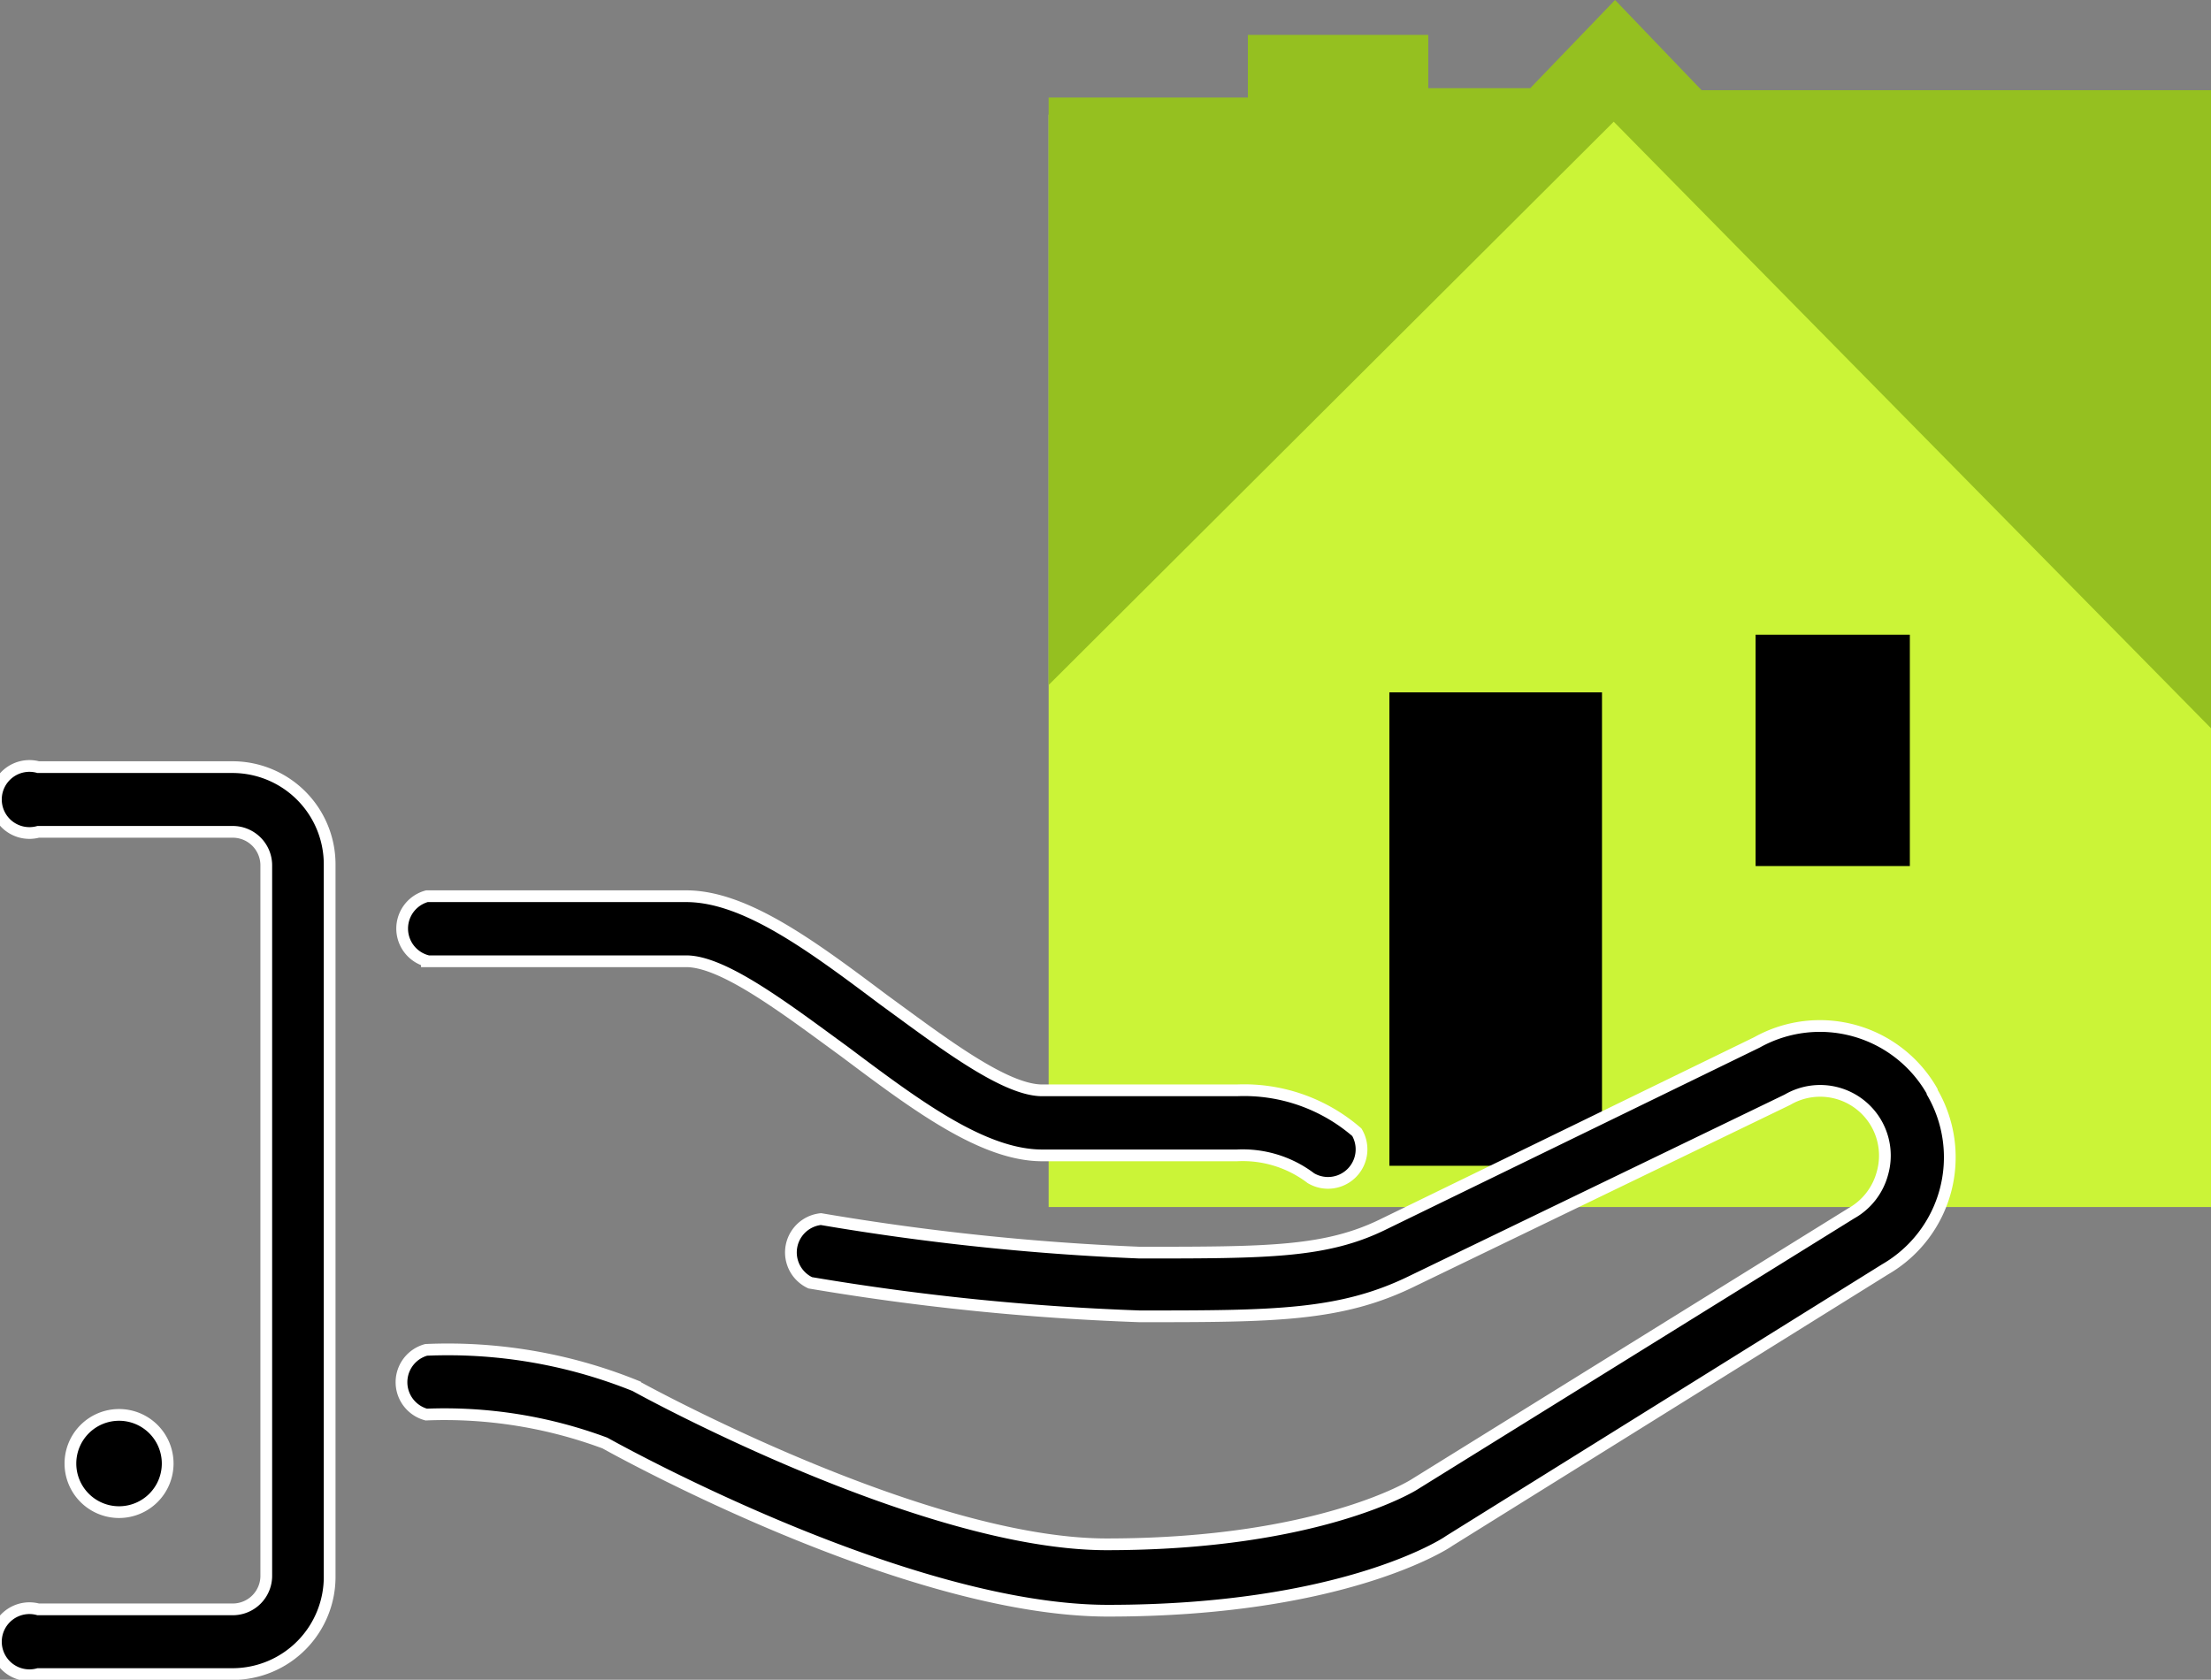
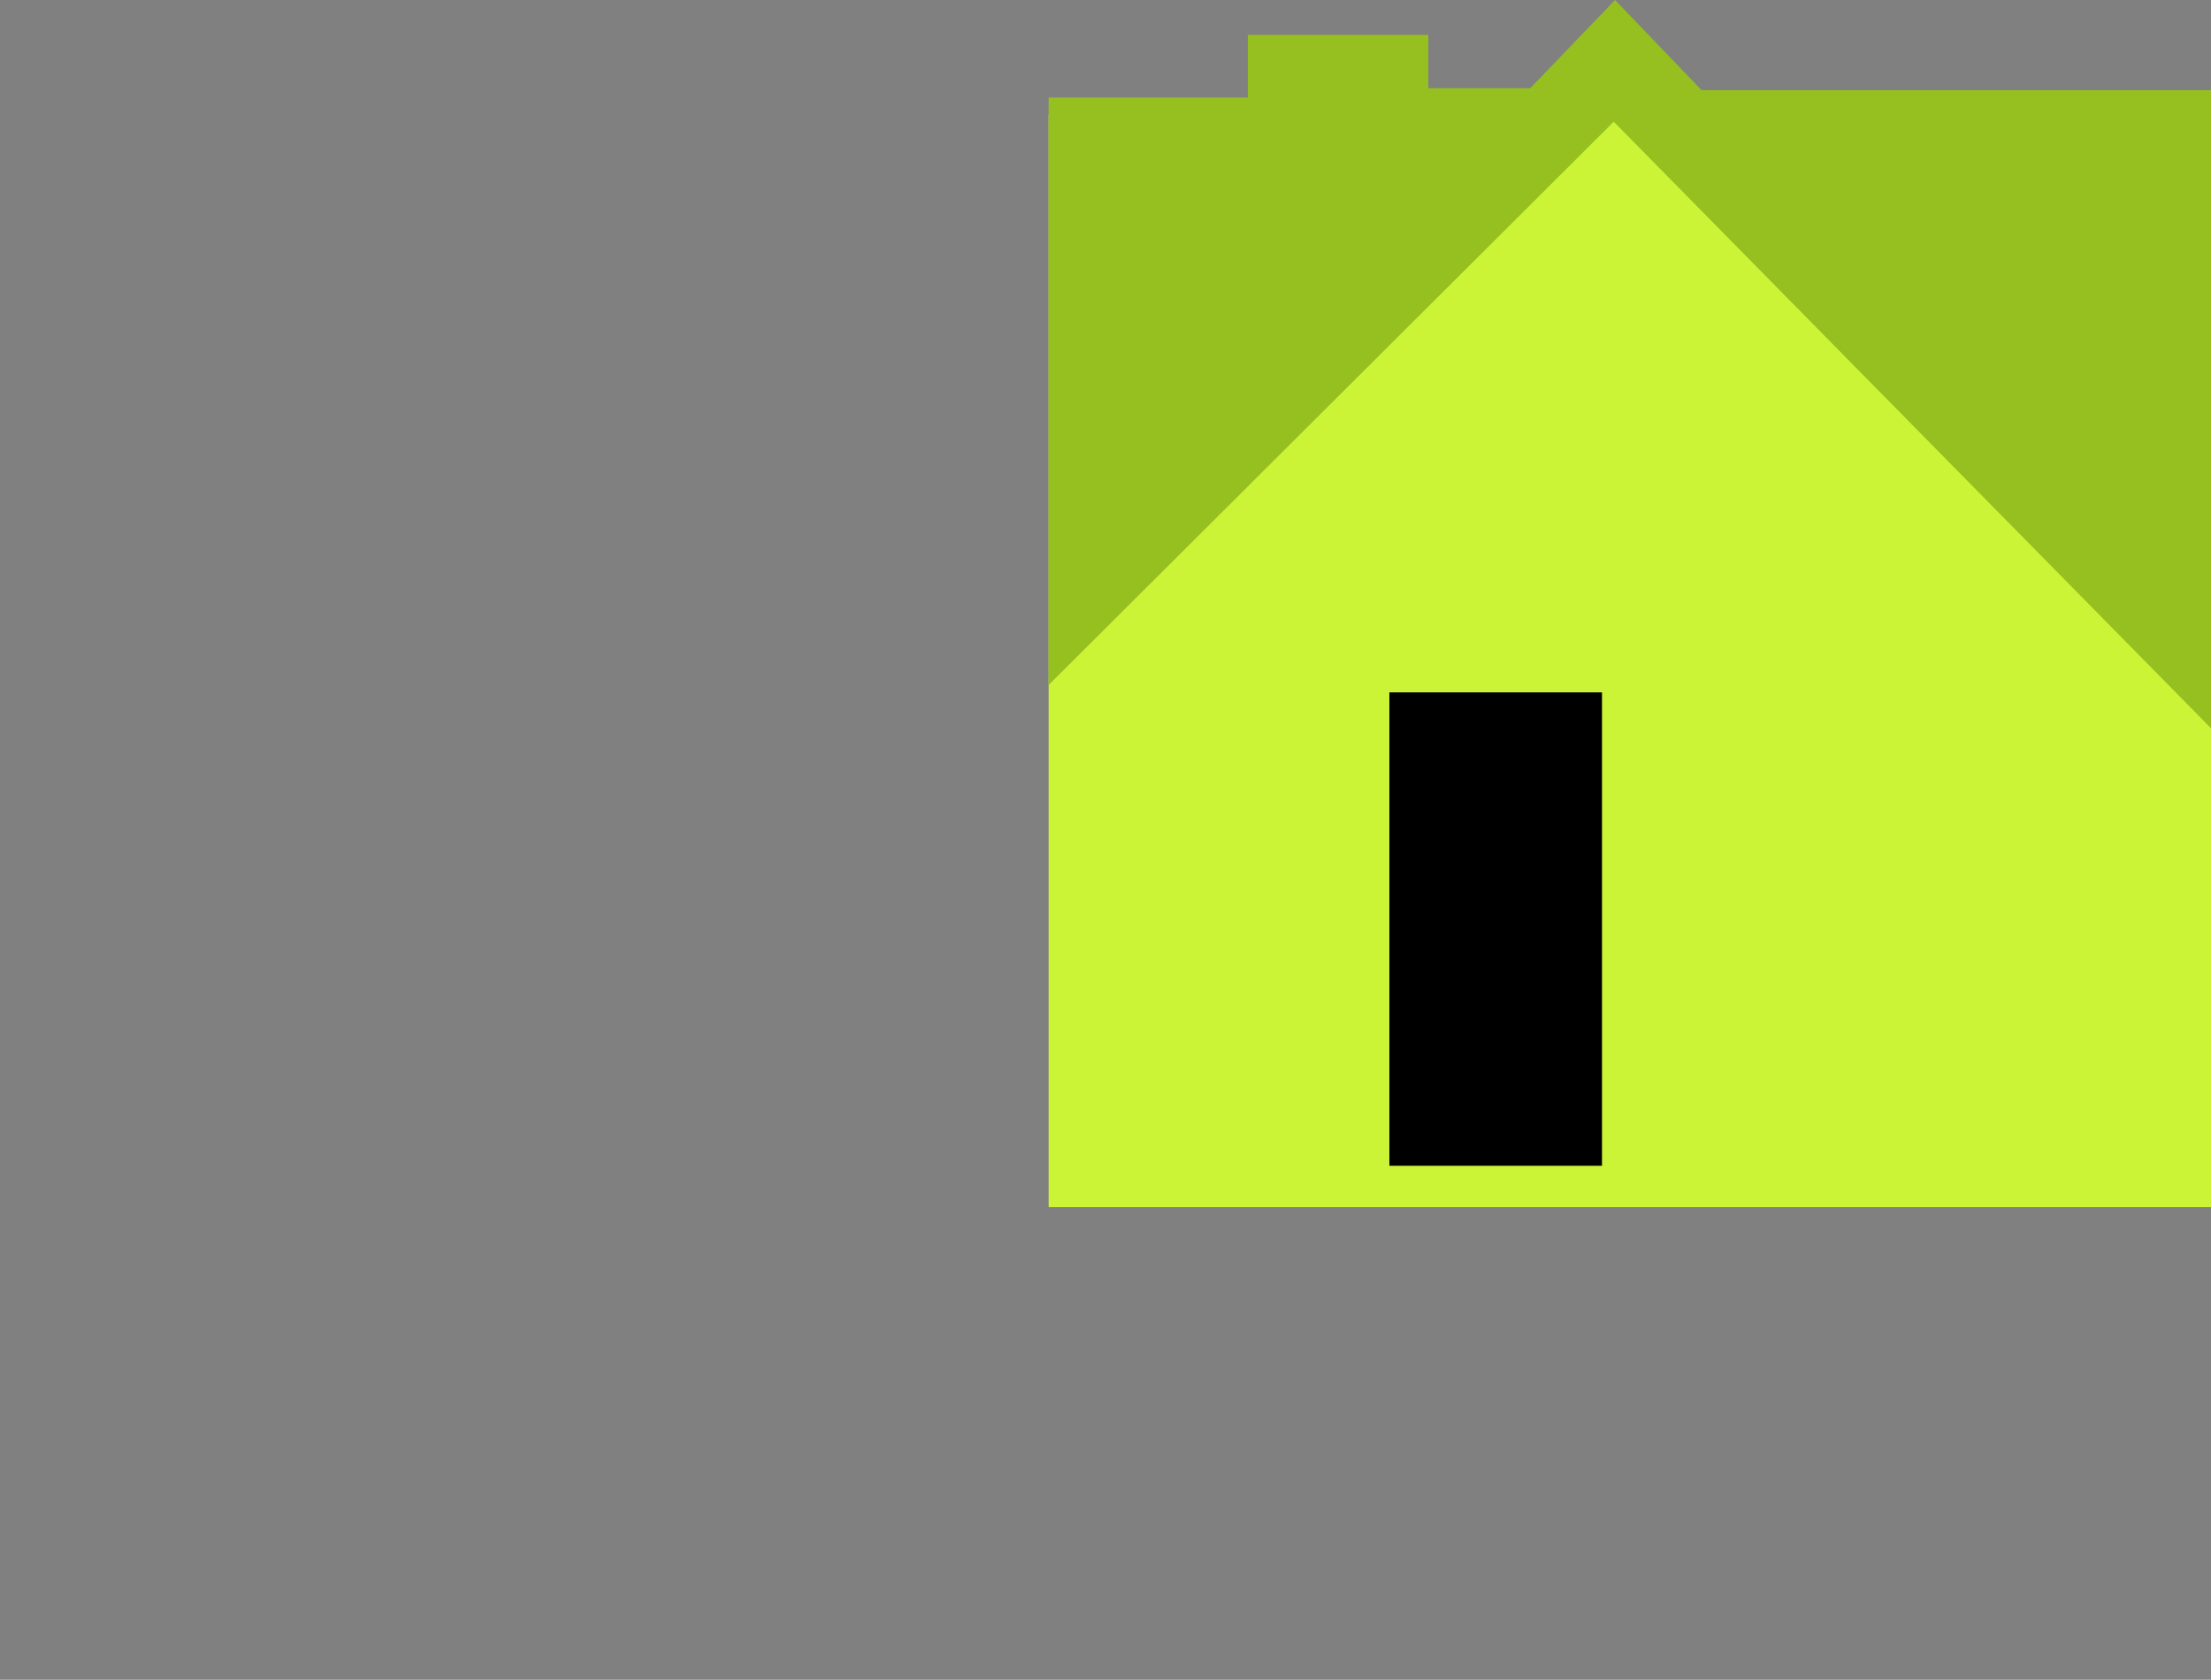
<svg xmlns="http://www.w3.org/2000/svg" viewBox="0 0 65.93 50.1">
  <rect x="0" y="0" width="65.93" height="50.1" fill="#808080" stroke="none" />
  <defs>
    <style>.cls-1{fill:#cbf437;}.cls-2{fill:#95c020;}.cls-3{stroke:#fff;stroke-miterlimit:10;stroke-width:0.35px;}</style>
  </defs>
  <title>aides</title>
  <g id="Calque_2" data-name="Calque 2">
    <g id="Calque_1-2" data-name="Calque 1">
      <rect class="cls-1" x="31.27" y="3.42" width="34.67" height="32.58" />
      <polygon class="cls-2" points="65.93 21.72 65.93 2.69 50.74 2.69 48.16 0 45.63 2.63 42.59 2.63 42.59 1.04 37.21 1.04 37.21 2.91 31.27 2.91 31.27 20.43 48.12 3.63 65.93 21.72" />
-       <rect x="52.35" y="18.93" width="4.6" height="6.9" />
      <rect x="41.43" y="20.65" width="6.34" height="14.12" />
-       <path class="cls-3" d="M57.61,32.54a3.85,3.85,0,0,0-5.22-1.45L41.28,36.5c-1.73.86-3.47.86-7.3.86a74.42,74.42,0,0,1-9.5-1,1,1,0,0,0-.32,1.9,74.39,74.39,0,0,0,9.82,1c4,0,6,0,8.15-1.06L53.3,32.8A1.93,1.93,0,0,1,56.13,35a1.94,1.94,0,0,1-.93,1.19L42.15,44.29S39.33,46.06,33,46.06c-5.48,0-13.94-4.66-14.06-4.73a14.94,14.94,0,0,0-6.23-1.07,1,1,0,0,0,0,1.93,13.71,13.71,0,0,1,5.33.85h0c.36.2,9,5,15,5,7,0,10.07-2,10.17-2.08l13-8.1a3.86,3.86,0,0,0,1.41-5.28Z" />
-       <path class="cls-3" d="M5,43.65a1.45,1.45,0,1,0-1.45,1.45A1.45,1.45,0,0,0,5,43.65Zm0,0" />
-       <path class="cls-3" d="M6.94,22.88H1.14a1,1,0,1,0,0,1.93h5.8a1,1,0,0,1,1,1V47a1,1,0,0,1-1,1H1.14a1,1,0,1,0,0,1.93h5.8A2.9,2.9,0,0,0,9.83,47V25.78a2.9,2.9,0,0,0-2.9-2.9Zm0,0" />
-       <path class="cls-3" d="M12.73,28.67h7.73c1.13,0,3,1.44,4.73,2.7,2.12,1.59,4.12,3.09,5.89,3.09h5.8a3.36,3.36,0,0,1,2.21.68,1,1,0,0,0,1.37-1.37,5.13,5.13,0,0,0-3.58-1.25h-5.8c-1.13,0-3-1.44-4.73-2.7-2.12-1.59-4.12-3.09-5.89-3.09H12.73a1,1,0,0,0,0,1.93Zm0,0" />
    </g>
  </g>
</svg>